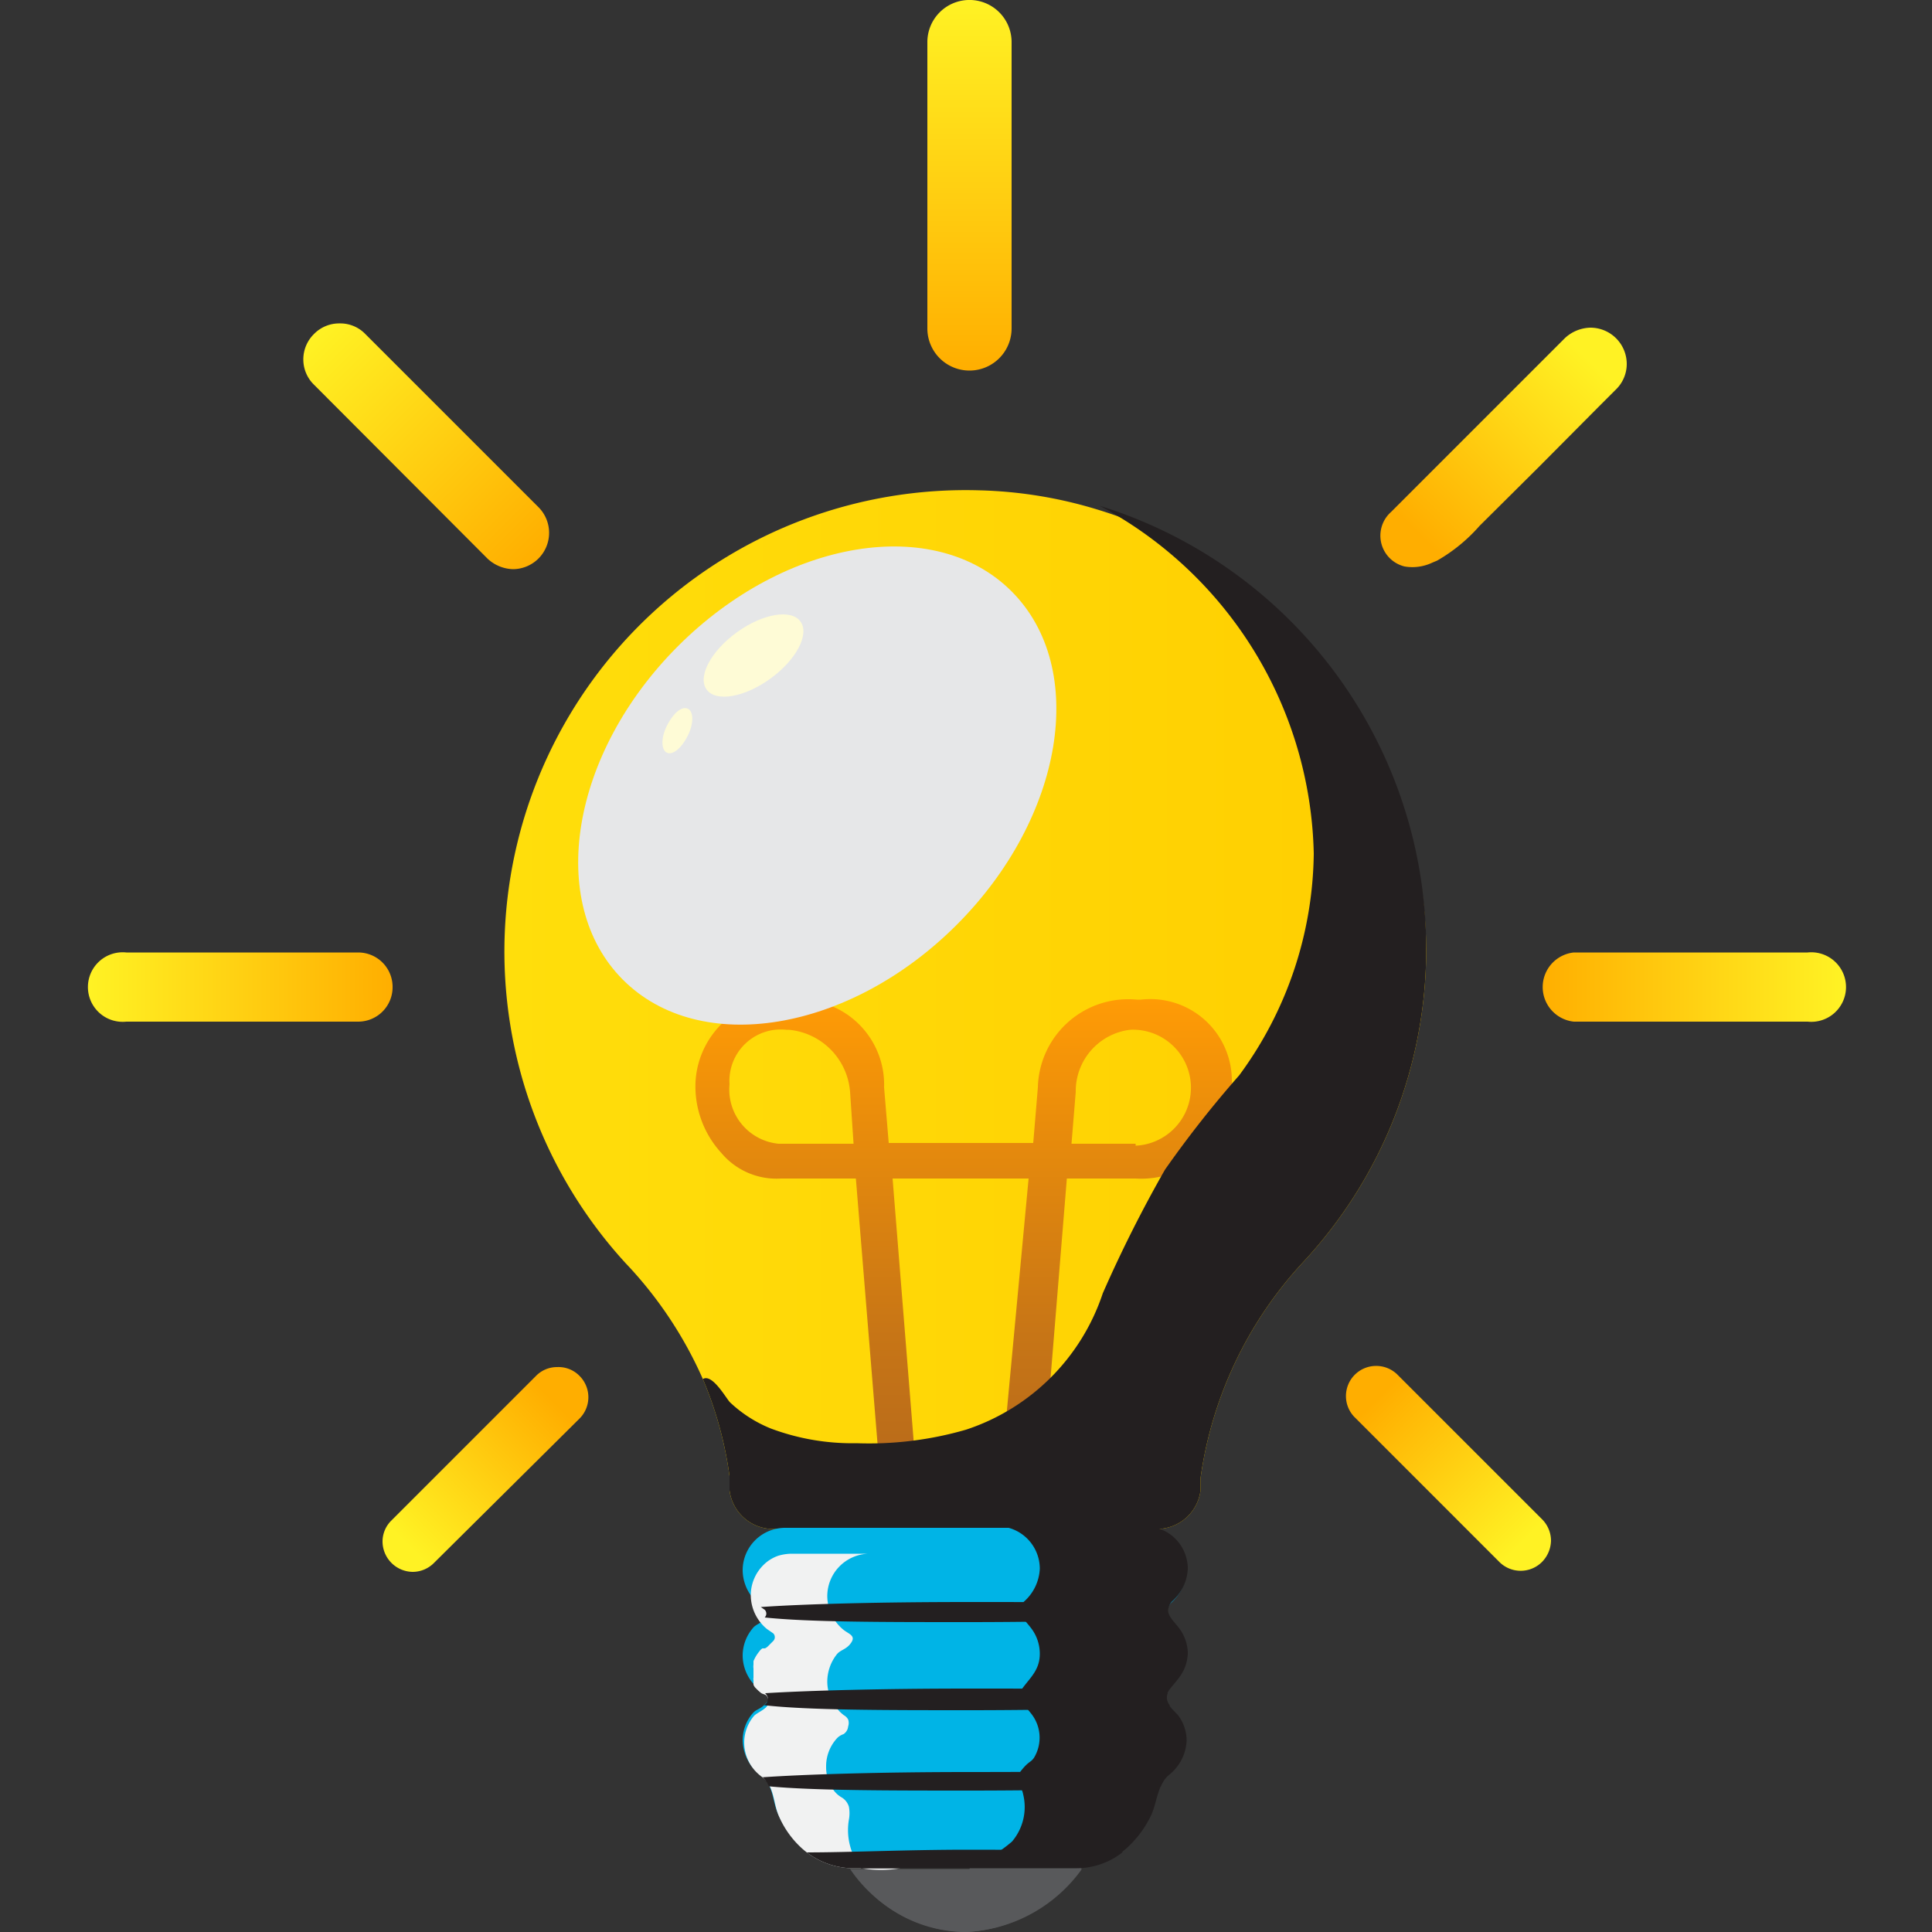
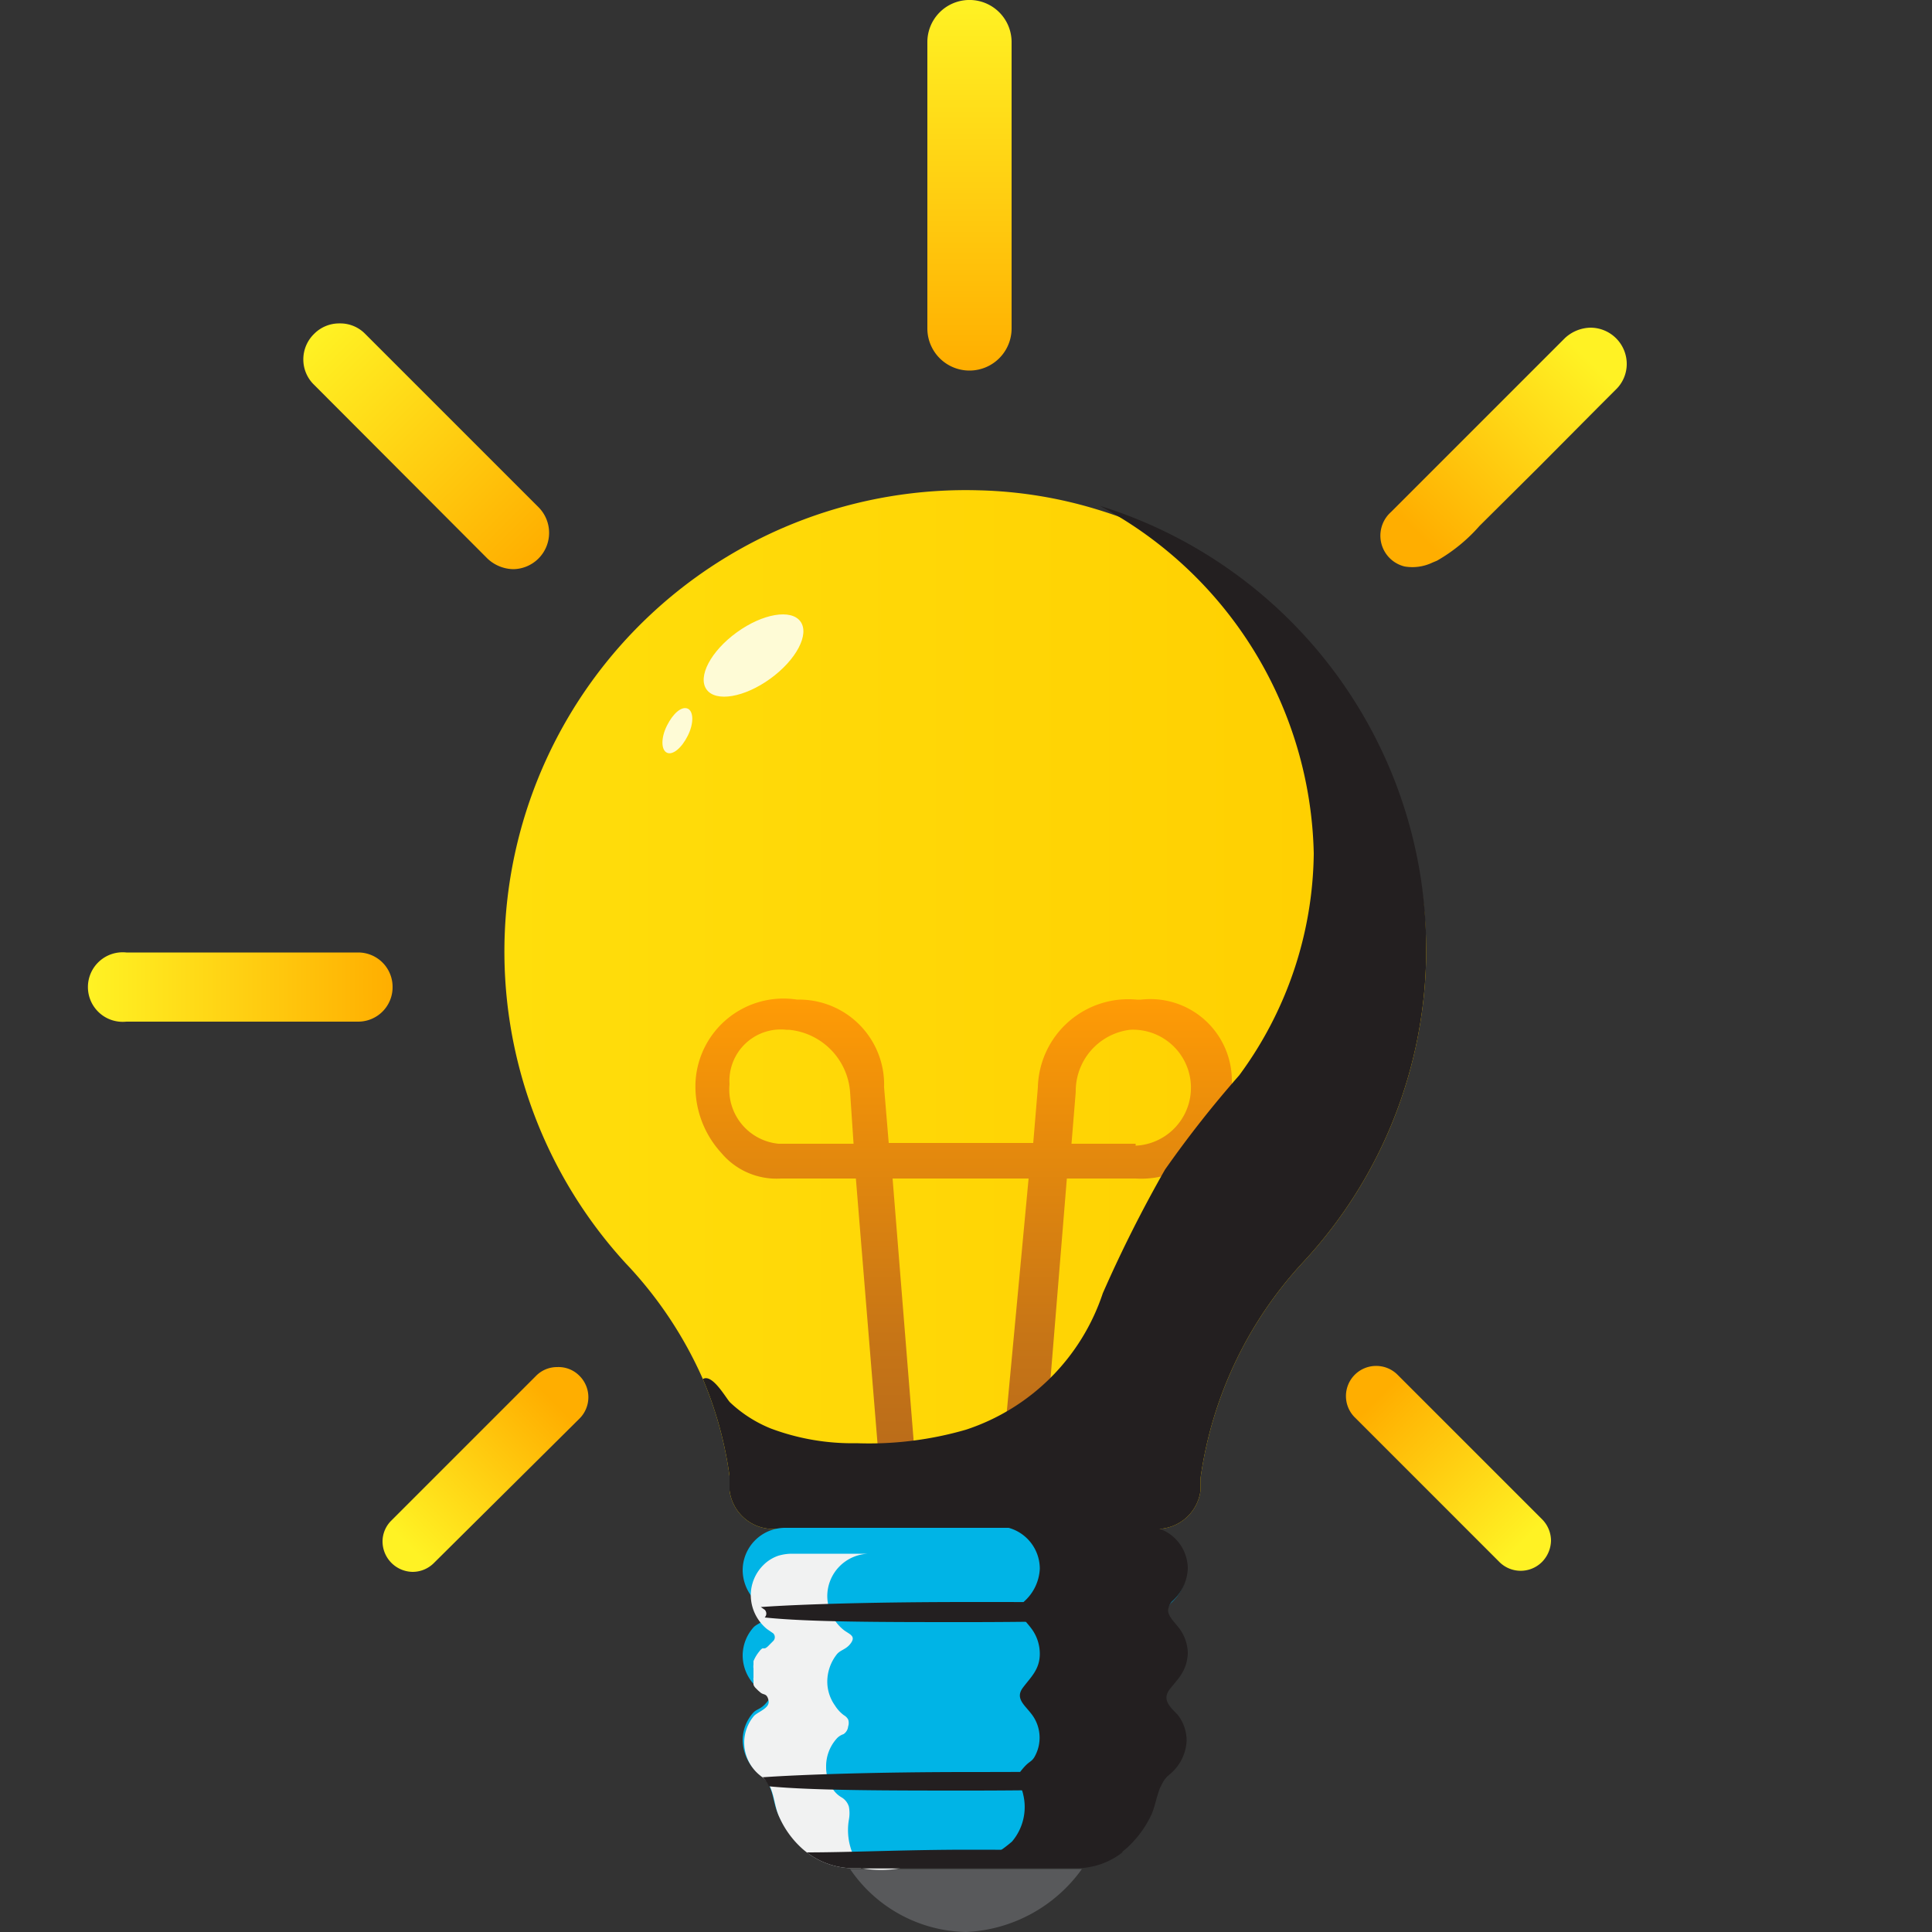
<svg xmlns="http://www.w3.org/2000/svg" xmlns:xlink="http://www.w3.org/1999/xlink" viewBox="0 0 50 50">
  <rect x="0" y="0" width="50" height="50" fill="#333333" stroke="none" />
  <defs>
    <style>.cls-1{isolation:isolate;}.cls-2,.cls-3{fill:#58595b;}.cls-13,.cls-15,.cls-16,.cls-17,.cls-3{mix-blend-mode:soft-light;}.cls-4{fill:url(#linear-gradient);}.cls-5{fill:url(#linear-gradient-2);}.cls-6{fill:url(#linear-gradient-3);}.cls-7{fill:url(#linear-gradient-4);}.cls-8{fill:url(#linear-gradient-5);}.cls-9{fill:url(#linear-gradient-6);}.cls-10{fill:url(#linear-gradient-7);}.cls-11{fill:url(#linear-gradient-8);}.cls-12{fill:url(#linear-gradient-9);}.cls-13{fill:#231f20;}.cls-14{fill:#00b4e6;}.cls-15{fill:#00b4ff;}.cls-16{fill:#f1f2f2;}.cls-17{fill:#e6e7e8;}.cls-18{fill:#fefbd6;}</style>
    <linearGradient id="linear-gradient" x1="25.05" y1="9.59" x2="25.05" gradientUnits="userSpaceOnUse">
      <stop offset="0" stop-color="#ffae00" />
      <stop offset="1" stop-color="#fff224" />
    </linearGradient>
    <linearGradient id="linear-gradient-2" x1="8.13" y1="8.64" x2="13.94" y2="14.46" gradientUnits="userSpaceOnUse">
      <stop offset="0" stop-color="#fff224" />
      <stop offset="1" stop-color="#ffae00" />
    </linearGradient>
    <linearGradient id="linear-gradient-3" x1="35.66" y1="36.17" x2="39.41" y2="39.92" xlink:href="#linear-gradient" />
    <linearGradient id="linear-gradient-4" x1="10.57" y1="40.01" x2="14.32" y2="36.26" xlink:href="#linear-gradient-2" />
    <linearGradient id="linear-gradient-5" x1="41.2" y1="9.38" x2="36.73" y2="13.85" xlink:href="#linear-gradient-2" />
    <linearGradient id="linear-gradient-6" x1="2.32" y1="25.55" x2="10.16" y2="25.55" xlink:href="#linear-gradient-2" />
    <linearGradient id="linear-gradient-7" x1="39.84" y1="25.55" x2="47.68" y2="25.55" xlink:href="#linear-gradient" />
    <linearGradient id="linear-gradient-8" x1="13.02" y1="26.07" x2="36.91" y2="26.07" gradientUnits="userSpaceOnUse">
      <stop offset="0" stop-color="#ffde0b" />
      <stop offset="1" stop-color="#ffce00" />
    </linearGradient>
    <linearGradient id="linear-gradient-9" x1="24.95" y1="39.7" x2="24.95" y2="25.89" gradientUnits="userSpaceOnUse">
      <stop offset="0.15" stop-color="#ba6c1a" />
      <stop offset="0.37" stop-color="#c77516" />
      <stop offset="0.78" stop-color="#ea8d0b" />
      <stop offset="1" stop-color="#ff9b05" />
    </linearGradient>
  </defs>
  <title>define-ideate-icon</title>
  <g class="cls-1">
    <g id="Layer_1" data-name="Layer 1">
      <path class="cls-2" d="M25,50h0a3.71,3.71,0,0,1-3-1.63l0,0H28l0,0A3.9,3.9,0,0,1,25,50Z" />
-       <path class="cls-3" d="M28,48.33l0,0A3.9,3.9,0,0,1,25,50a3.51,3.51,0,0,1-2.45-1,3,3,0,0,0,1.46.27,1.34,1.34,0,0,0,1.09-.93Z" />
      <path class="cls-4" d="M25.05,0A1.09,1.09,0,0,0,24,1.09V8.5a1.09,1.09,0,1,0,2.18,0V1.09A1.09,1.09,0,0,0,25.05,0Z" />
      <path class="cls-5" d="M12.62,14.46a1,1,0,0,0,.66.27.94.94,0,0,0,.66-1.6L9.45,8.64a.9.9,0,0,0-.66-.27.91.91,0,0,0-.66.27.92.92,0,0,0-.28.66.91.91,0,0,0,.28.66Z" />
      <path class="cls-6" d="M36.16,35.57a.78.78,0,0,0-.55-.22.78.78,0,0,0-.55,1.33l3.74,3.74a.78.78,0,0,0,1.11,0,.81.81,0,0,0,.23-.55.79.79,0,0,0-.23-.55Z" />
      <path class="cls-7" d="M14.42,35.38a.76.76,0,0,0-.55.23l-3.74,3.74a.76.76,0,0,0-.23.55.79.79,0,0,0,.78.78.78.78,0,0,0,.55-.23L15,36.71a.78.78,0,0,0,0-1.1A.76.76,0,0,0,14.42,35.38Z" />
      <path class="cls-8" d="M37.19,14.51a4.3,4.3,0,0,0,1.1-.9l1.53-1.52,1.52-1.53.48-.48a.92.92,0,0,0,.28-.66.94.94,0,0,0-.94-.94,1,1,0,0,0-.66.27L36,13.25a.82.82,0,0,0,.35,1.41,1.2,1.2,0,0,0,.72-.1Z" />
      <path class="cls-9" d="M10.16,25.55a.89.89,0,0,0-.89-.9h-6a.9.9,0,1,0,0,1.79h6A.89.89,0,0,0,10.16,25.55Z" />
-       <path class="cls-10" d="M46.78,24.65H40.73a.9.9,0,0,0,0,1.79h6.05a.9.9,0,1,0,0-1.79Z" />
      <path class="cls-11" d="M36.91,24.55a11.88,11.88,0,0,1-3.19,8.12,10.32,10.32,0,0,0-2.65,5.58l0,.32a1.14,1.14,0,0,1-1.12,1H20a1.14,1.14,0,0,1-1.12-1l0-.37a9.83,9.83,0,0,0-.69-2.51,10.5,10.5,0,0,0-2-3,11.94,11.94,0,0,1,9.17-20,11.38,11.38,0,0,1,3.05.5A12,12,0,0,1,36.91,24.55Z" />
      <path class="cls-12" d="M31.88,28a2.11,2.11,0,0,0-2.35-2.13h-.11a2.34,2.34,0,0,0-2.56,2.27l-.12,1.44H23l-.12-1.44a2.2,2.2,0,0,0-2.25-2.27A2.28,2.28,0,0,0,18,28a2.55,2.55,0,0,0,.67,1.84,1.86,1.86,0,0,0,1.54.66h1.94l.75,9.18.93-.09-.73-9.09h3.52l-.85,9.09,1.09.09.75-9.18h1.78a2.4,2.4,0,0,0,1.79-.65A2.59,2.59,0,0,0,31.88,28ZM29.39,29.6H27.73l.11-1.34a1.6,1.6,0,0,1,1.41-1.61,1.48,1.48,0,0,1,.14,3Zm-7.3,0H20.15a1.41,1.41,0,0,1-1.27-1.54,1.33,1.33,0,0,1,1.47-1.41h.06A1.75,1.75,0,0,1,22,28.26Z" />
      <path class="cls-13" d="M36.91,24.55a11.88,11.88,0,0,1-3.19,8.12,10.32,10.32,0,0,0-2.65,5.58l0,.32a1.14,1.14,0,0,1-1.12,1H20a1.14,1.14,0,0,1-1.12-1l0-.37a9.83,9.83,0,0,0-.69-2.51c.24-.15.59.48.7.6a3.38,3.38,0,0,0,1.06.68,6,6,0,0,0,2.22.38A9,9,0,0,0,25,37a5.56,5.56,0,0,0,3.54-3.53,34.18,34.18,0,0,1,1.61-3.2,28.2,28.2,0,0,1,1.92-2.44A9.84,9.84,0,0,0,34,22.09a10.45,10.45,0,0,0-5.54-9A12,12,0,0,1,36.91,24.55Z" />
      <path class="cls-14" d="M30.2,41.72a.38.38,0,0,1,.1-.23,1.21,1.21,0,0,0,.41-.85,1.1,1.1,0,0,0-1.1-1.1H20.32a1.1,1.1,0,0,0-1.1,1.1,1.14,1.14,0,0,0,.42.87c.14.11.32.15.2.33s-.27.18-.36.3a1.1,1.1,0,0,0-.26.7,1.12,1.12,0,0,0,.5.93c.16.1.28.1.12.29s-.26.16-.36.28a1.07,1.07,0,0,0-.26.71,1.15,1.15,0,0,0,.51.92c.3.26.26.69.42,1a2.42,2.42,0,0,0,.6.82l0,0a2,2,0,0,0,1.3.5h5.79a1.91,1.91,0,0,0,1.29-.5l0,0a2.56,2.56,0,0,0,.61-.85c.15-.34.17-.77.43-1a1.2,1.2,0,0,0,.49-.91,1.09,1.09,0,0,0-.23-.67c-.17-.22-.41-.39-.21-.66s.44-.47.44-.88a1.09,1.09,0,0,0-.23-.67C30.35,42,30.2,41.87,30.2,41.72Z" />
      <path class="cls-15" d="M19.5,44.32l0,0Z" />
      <path class="cls-16" d="M23.31,48.35H22.07a2,2,0,0,1-1.3-.5l0,0a2.42,2.42,0,0,1-.6-.82c-.16-.34-.12-.75-.4-1l0,0-.11-.09a1.09,1.09,0,0,1-.4-.83,1.07,1.07,0,0,1,.26-.71l0,0h0c.12-.11.41-.2.37-.39s-.12-.14-.2-.2l-.07-.06h0l0,0,0,0-.06-.06v0l0,0a.24.24,0,0,1-.06-.09l0,0,0,0,0,0h0l0,0,0-.12s0,0,0,0a.11.11,0,0,0,0,0h0v0a.13.13,0,0,1,0-.06v-.15s0-.06,0-.09a.36.36,0,0,1,0-.1l0-.09v0a1,1,0,0,1,.15-.25l0,0a.3.3,0,0,1,.08-.08l.05,0c.05,0,.11-.07.15-.11l.08-.08a.14.14,0,0,0,0-.2l0,0-.16-.11a1.14,1.14,0,0,1-.42-.87,1.1,1.1,0,0,1,.32-.78,1,1,0,0,1,.4-.25l0,0a1.26,1.26,0,0,1,.33-.05h2a1.1,1.1,0,0,0-1.07,1.1,1.14,1.14,0,0,0,.42.87c.14.11.32.15.2.33s-.27.18-.37.3a1.15,1.15,0,0,0-.25.7,1.07,1.07,0,0,0,.2.63.92.92,0,0,0,.23.25.29.29,0,0,1,.11.11.28.28,0,0,1,0,.18.27.27,0,0,1-.12.2.41.41,0,0,0-.19.13,1.07,1.07,0,0,0-.26.71,1,1,0,0,0,.18.59.67.67,0,0,0,.21.2.42.42,0,0,1,.2.25.93.93,0,0,1,0,.33,1.59,1.59,0,0,0,.32,1.26A3,3,0,0,0,23.31,48.35Z" />
      <path class="cls-13" d="M30.27,43.72c-.2.27,0,.44.21.66a1.09,1.09,0,0,1,.23.67,1.2,1.2,0,0,1-.49.91c-.26.25-.28.68-.42,1a2.74,2.74,0,0,1-.62.85l0,0a1.91,1.91,0,0,1-1.29.5h-2.8a3.62,3.62,0,0,0,1.1-.65,1.38,1.38,0,0,0,.29-1.22c-.05-.26-.25-.37-.05-.62s.24-.2.33-.33a1,1,0,0,0-.08-1.15c-.17-.22-.41-.39-.21-.66s.44-.47.44-.88a1.09,1.09,0,0,0-.23-.67c-.13-.17-.28-.3-.28-.46a.38.38,0,0,1,.1-.22,1.21,1.21,0,0,0,.41-.85,1.1,1.1,0,0,0-1.1-1.1h3.83a1.1,1.1,0,0,1,1.1,1.1,1.21,1.21,0,0,1-.41.85.38.38,0,0,0-.1.22c0,.16.15.29.28.46a1.09,1.09,0,0,1,.23.67C30.71,43.25,30.5,43.43,30.27,43.72Z" />
-       <ellipse class="cls-17" cx="21.15" cy="20.33" rx="7.11" ry="5.1" transform="translate(-8.18 20.91) rotate(-45)" />
      <ellipse class="cls-18" cx="19.5" cy="16.96" rx="1.5" ry="0.74" transform="translate(-6.24 14.67) rotate(-35.92)" />
      <path class="cls-18" d="M17.8,18.34c.15.07.16.38,0,.7s-.39.51-.54.44-.16-.38,0-.7S17.64,18.27,17.8,18.34Z" />
      <path class="cls-13" d="M30.2,41.72a.37.37,0,0,0,0,.14c-1.14.07-3,.12-5.19.12s-4.08,0-5.22-.12v0a.14.14,0,0,0,0-.2l0,0-.1-.07c1.13-.08,3.1-.13,5.35-.13s4.07,0,5.21.12A.32.32,0,0,0,30.2,41.72Z" />
-       <path class="cls-13" d="M30.28,44.14c-1.14.07-3.06.12-5.23.12s-4.14,0-5.28-.13a.19.19,0,0,0,.1-.2.26.26,0,0,0-.07-.11c1.14-.07,3.06-.12,5.25-.12s4,0,5.17.12A.31.31,0,0,0,30.28,44.14Z" />
      <path class="cls-13" d="M30.28,45.9l-.06.06a.68.68,0,0,0-.18.28c-1.16.06-3,.1-5,.1s-4,0-5.14-.11a.73.73,0,0,0-.16-.23l0,0a.18.18,0,0,1-.07,0c1.12-.08,3.11-.14,5.39-.14S29.13,45.83,30.28,45.9Z" />
      <path class="cls-13" d="M29.06,47.93a1.93,1.93,0,0,1-1.2.42H22.07a2,2,0,0,1-1.19-.41c1.11,0,2.57-.07,4.17-.07S28,47.89,29.06,47.93Z" />
    </g>
  </g>
</svg>